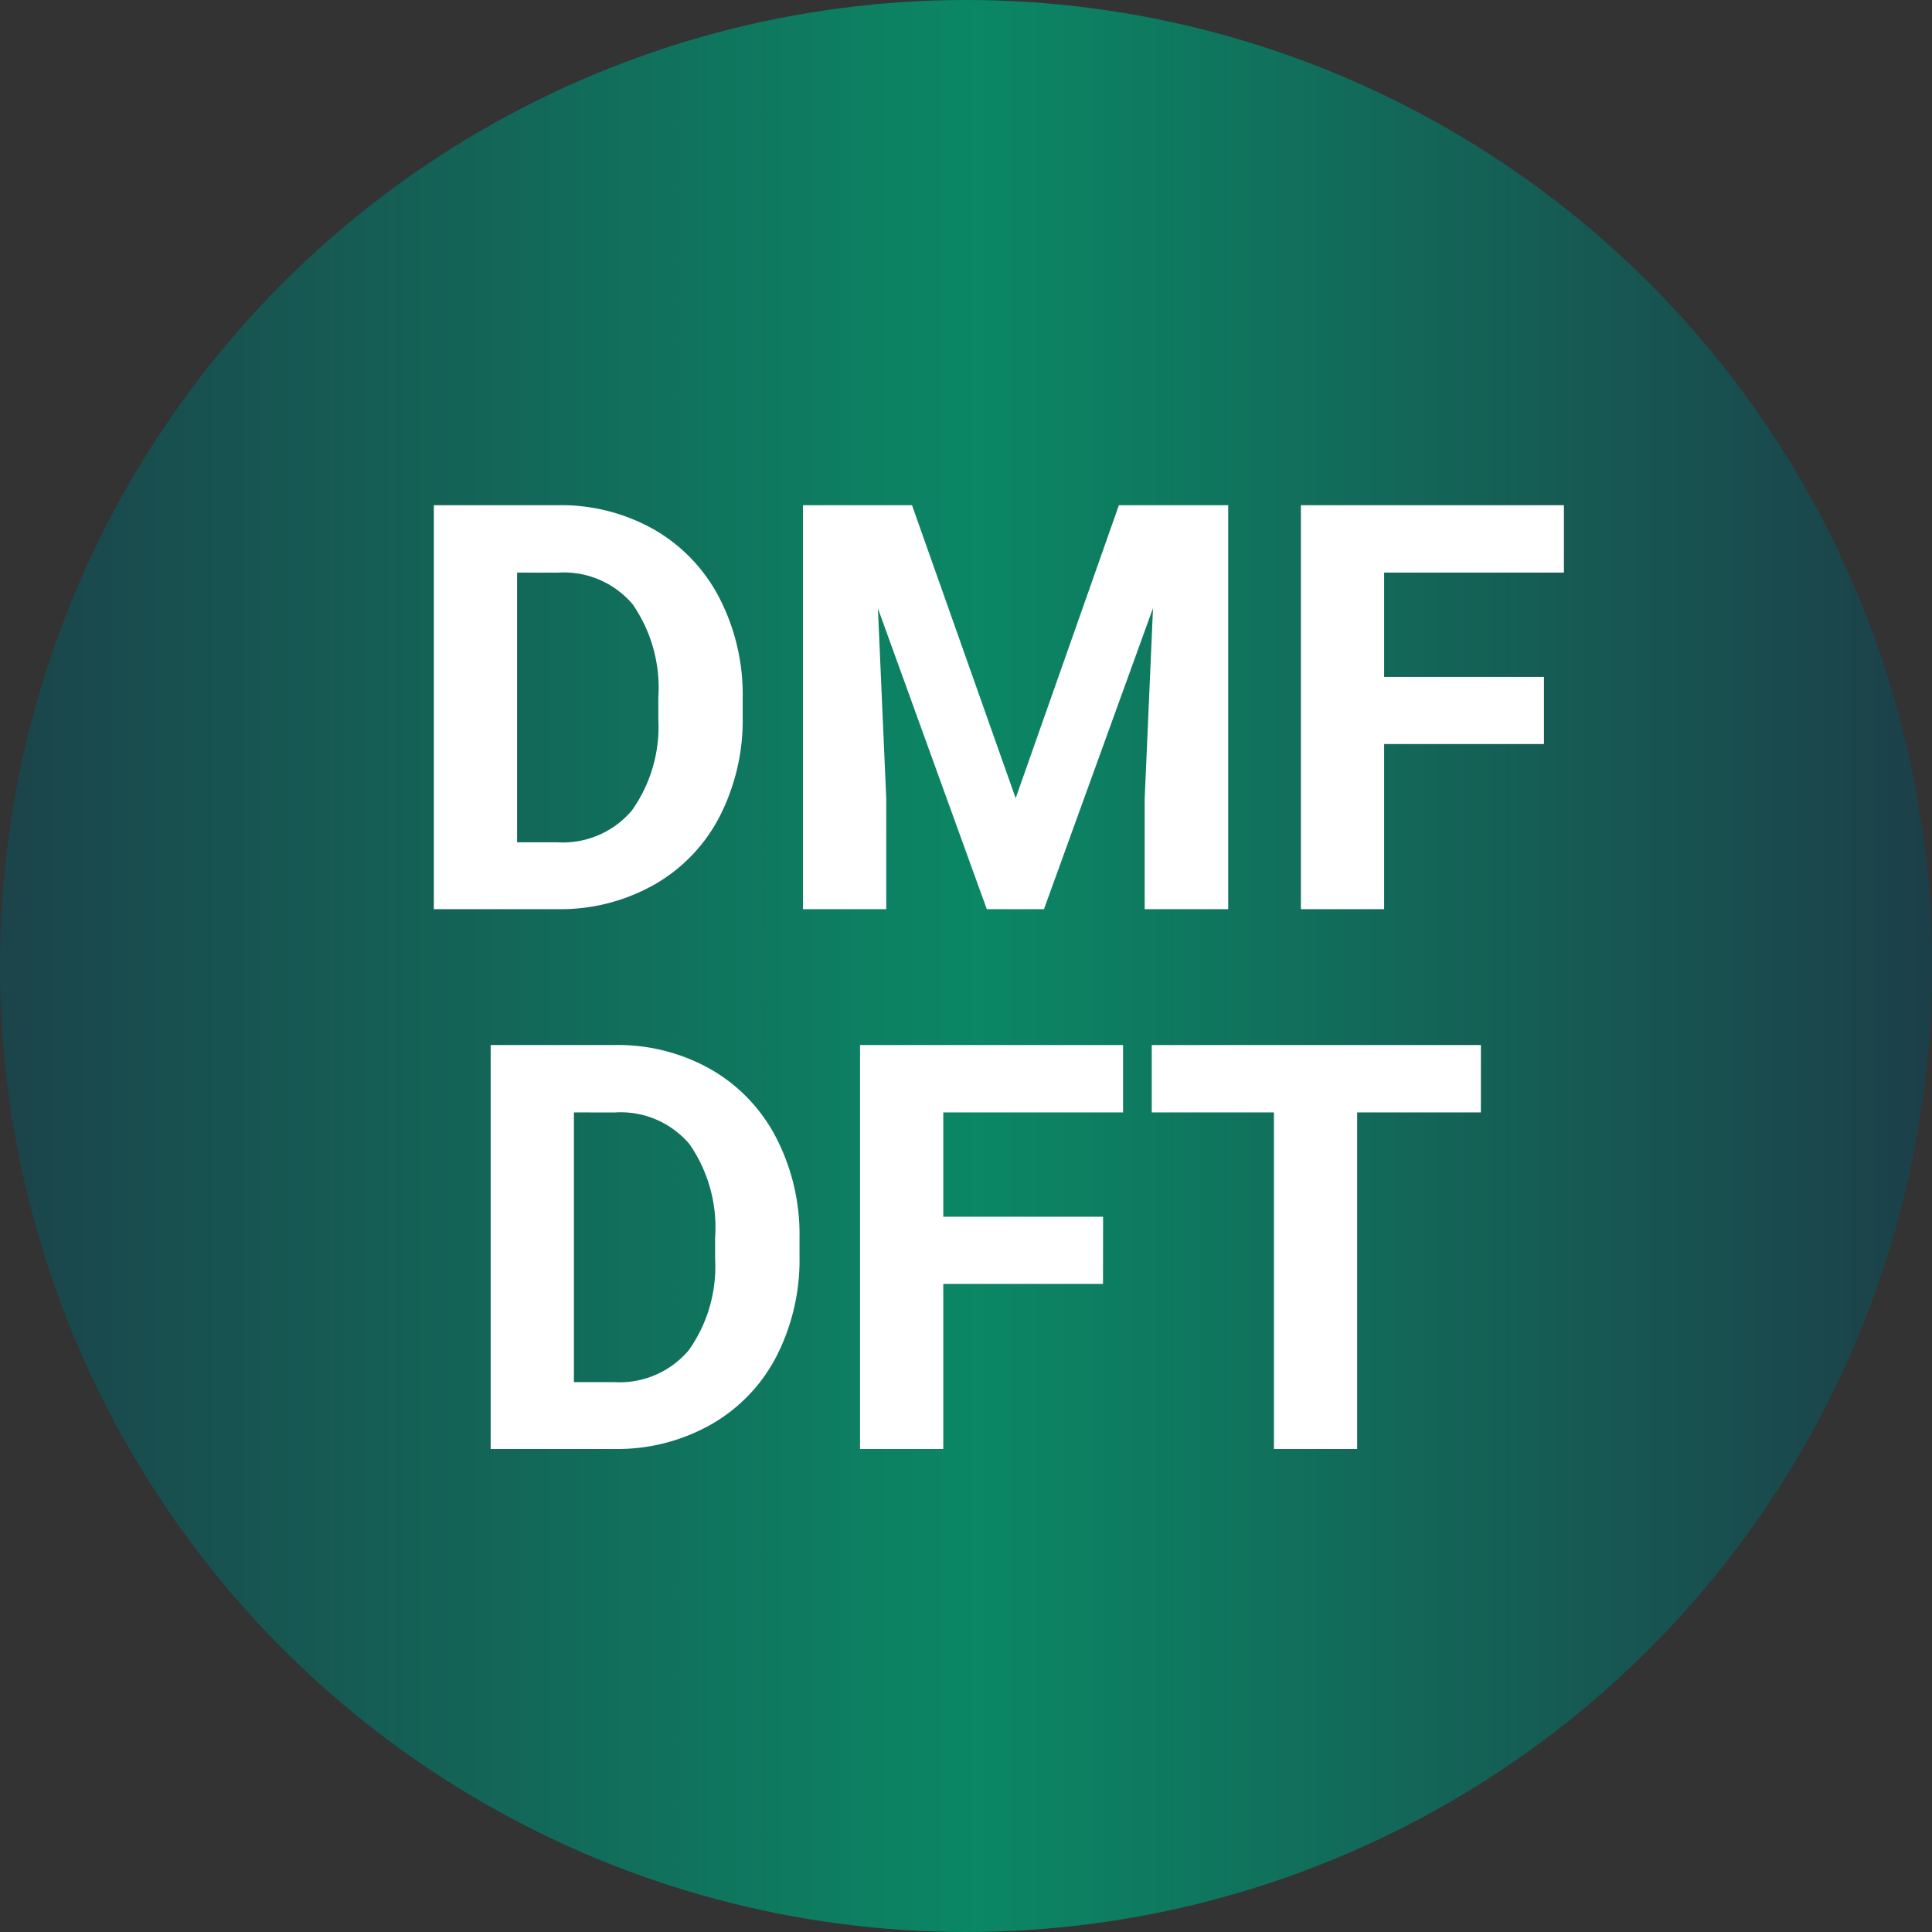
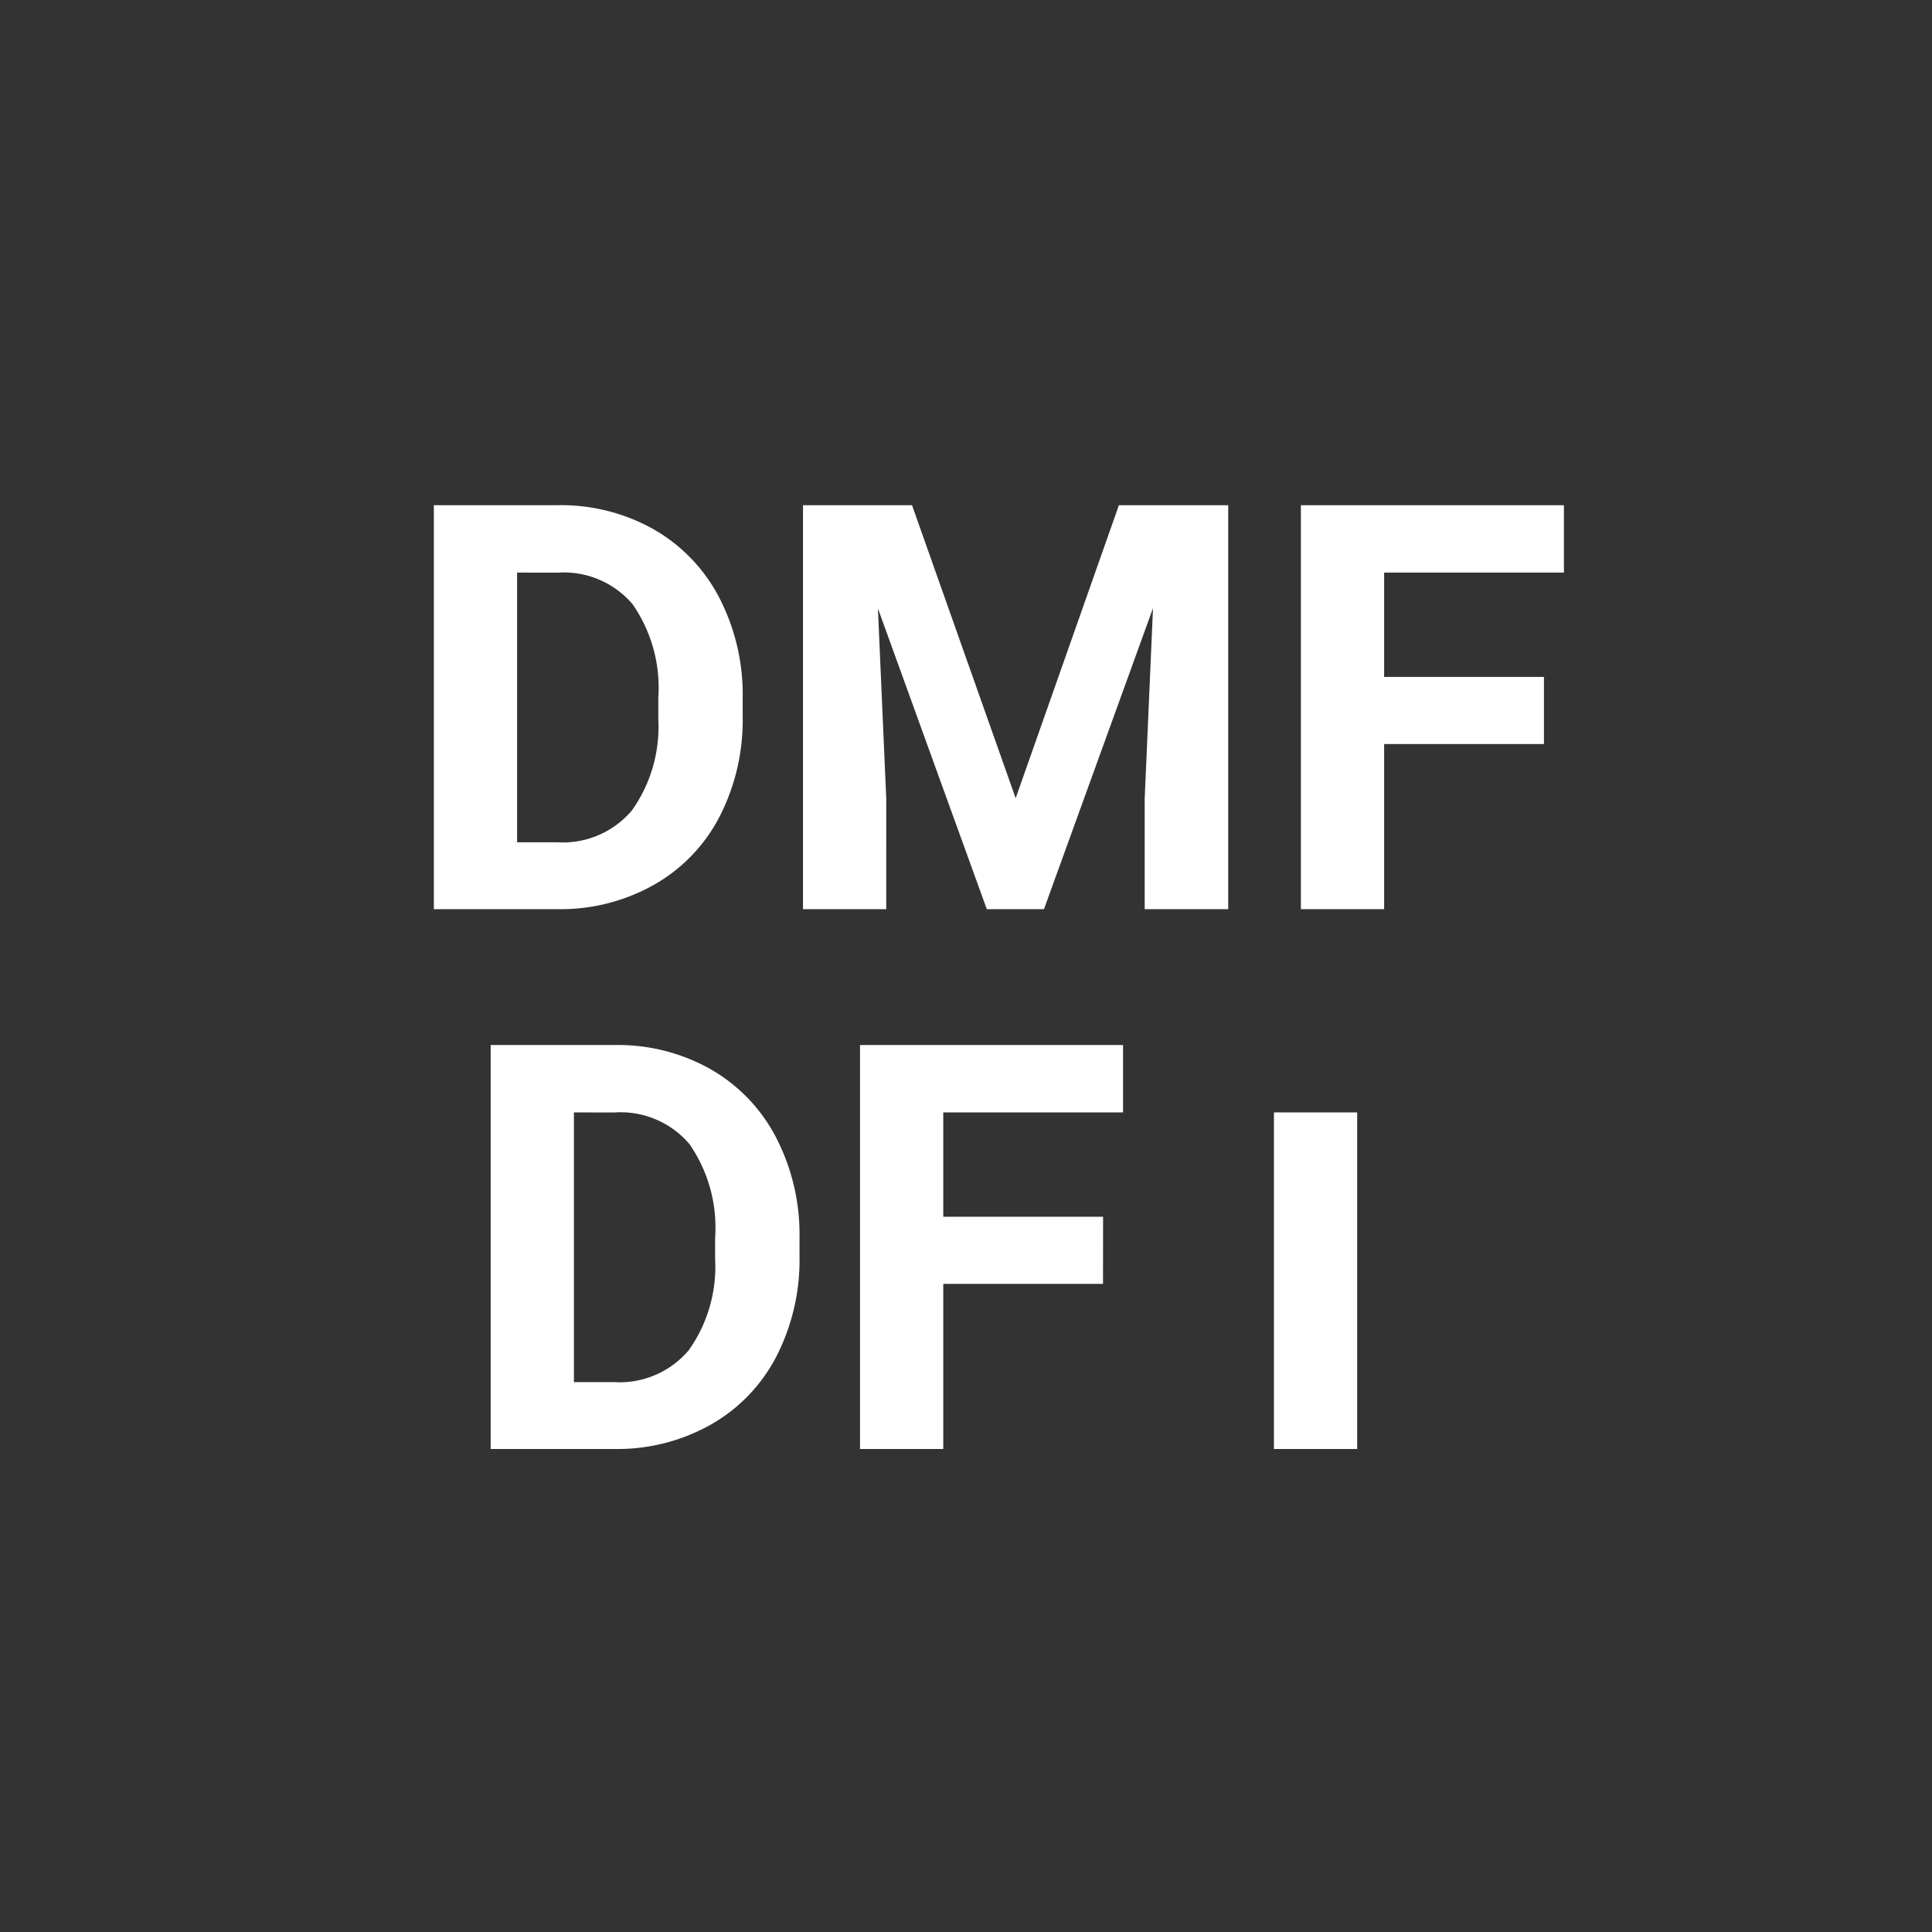
<svg xmlns="http://www.w3.org/2000/svg" width="68" height="68" viewBox="0 0 68 68">
  <rect x="0" y="0" width="68" height="68" fill="#333333" stroke="none" />
  <defs>
    <linearGradient id="linear-gradient" x1="1.169" y1="1" x2="-0.218" y2="1" gradientUnits="objectBoundingBox">
      <stop offset="0" stop-color="#22263f" />
      <stop offset="0.478" stop-color="#0b8765" />
      <stop offset="1" stop-color="#22263f" />
    </linearGradient>
  </defs>
  <g id="icona-dmf" transform="translate(492 -583)">
-     <circle id="Elipse_43" data-name="Elipse 43" cx="34" cy="34" r="34" transform="translate(-492 583)" fill="url(#linear-gradient)" />
-     <path id="Trazado_241" data-name="Trazado 241" d="M1.27,0V-14.219H5.645A6.644,6.644,0,0,1,9-13.374a5.89,5.89,0,0,1,2.31,2.4,7.41,7.41,0,0,1,.83,3.54v.654a7.431,7.431,0,0,1-.815,3.525,5.84,5.84,0,0,1-2.3,2.393A6.694,6.694,0,0,1,5.674,0ZM4.2-11.846v9.492H5.615A3.181,3.181,0,0,0,8.242-3.477,5.075,5.075,0,0,0,9.17-6.689v-.752a5.156,5.156,0,0,0-.9-3.286,3.171,3.171,0,0,0-2.627-1.118ZM22.822-5.811H17.2V0h-2.93V-14.219h9.258v2.373H17.2v3.672h5.625Zm13.3-6.035H31.768V0h-2.93V-11.846h-4.3v-2.373H36.123Z" transform="translate(-476 634)" fill="#fff" />
+     <path id="Trazado_241" data-name="Trazado 241" d="M1.27,0V-14.219H5.645A6.644,6.644,0,0,1,9-13.374a5.89,5.89,0,0,1,2.31,2.4,7.41,7.41,0,0,1,.83,3.54v.654a7.431,7.431,0,0,1-.815,3.525,5.84,5.84,0,0,1-2.3,2.393A6.694,6.694,0,0,1,5.674,0ZM4.2-11.846v9.492H5.615A3.181,3.181,0,0,0,8.242-3.477,5.075,5.075,0,0,0,9.17-6.689v-.752a5.156,5.156,0,0,0-.9-3.286,3.171,3.171,0,0,0-2.627-1.118ZM22.822-5.811H17.2V0h-2.93V-14.219h9.258v2.373H17.2v3.672h5.625Zm13.3-6.035H31.768V0h-2.93V-11.846h-4.3H36.123Z" transform="translate(-476 634)" fill="#fff" />
    <path id="Trazado_240" data-name="Trazado 240" d="M1.27,0V-14.219H5.645A6.644,6.644,0,0,1,9-13.374a5.89,5.89,0,0,1,2.31,2.4,7.41,7.41,0,0,1,.83,3.54v.654a7.431,7.431,0,0,1-.815,3.525,5.84,5.84,0,0,1-2.3,2.393A6.694,6.694,0,0,1,5.674,0ZM4.2-11.846v9.492H5.615A3.181,3.181,0,0,0,8.242-3.477,5.075,5.075,0,0,0,9.17-6.689v-.752a5.156,5.156,0,0,0-.9-3.286,3.171,3.171,0,0,0-2.627-1.118Zm13.9-2.373L21.748-3.906l3.633-10.312h3.848V0H26.289V-3.887l.293-6.709L22.744,0H20.732L16.9-10.586l.293,6.7V0h-2.93V-14.219ZM40.342-5.811H34.717V0h-2.93V-14.219h9.258v2.373H34.717v3.672h5.625Z" transform="translate(-478 615)" fill="#fff" />
  </g>
</svg>